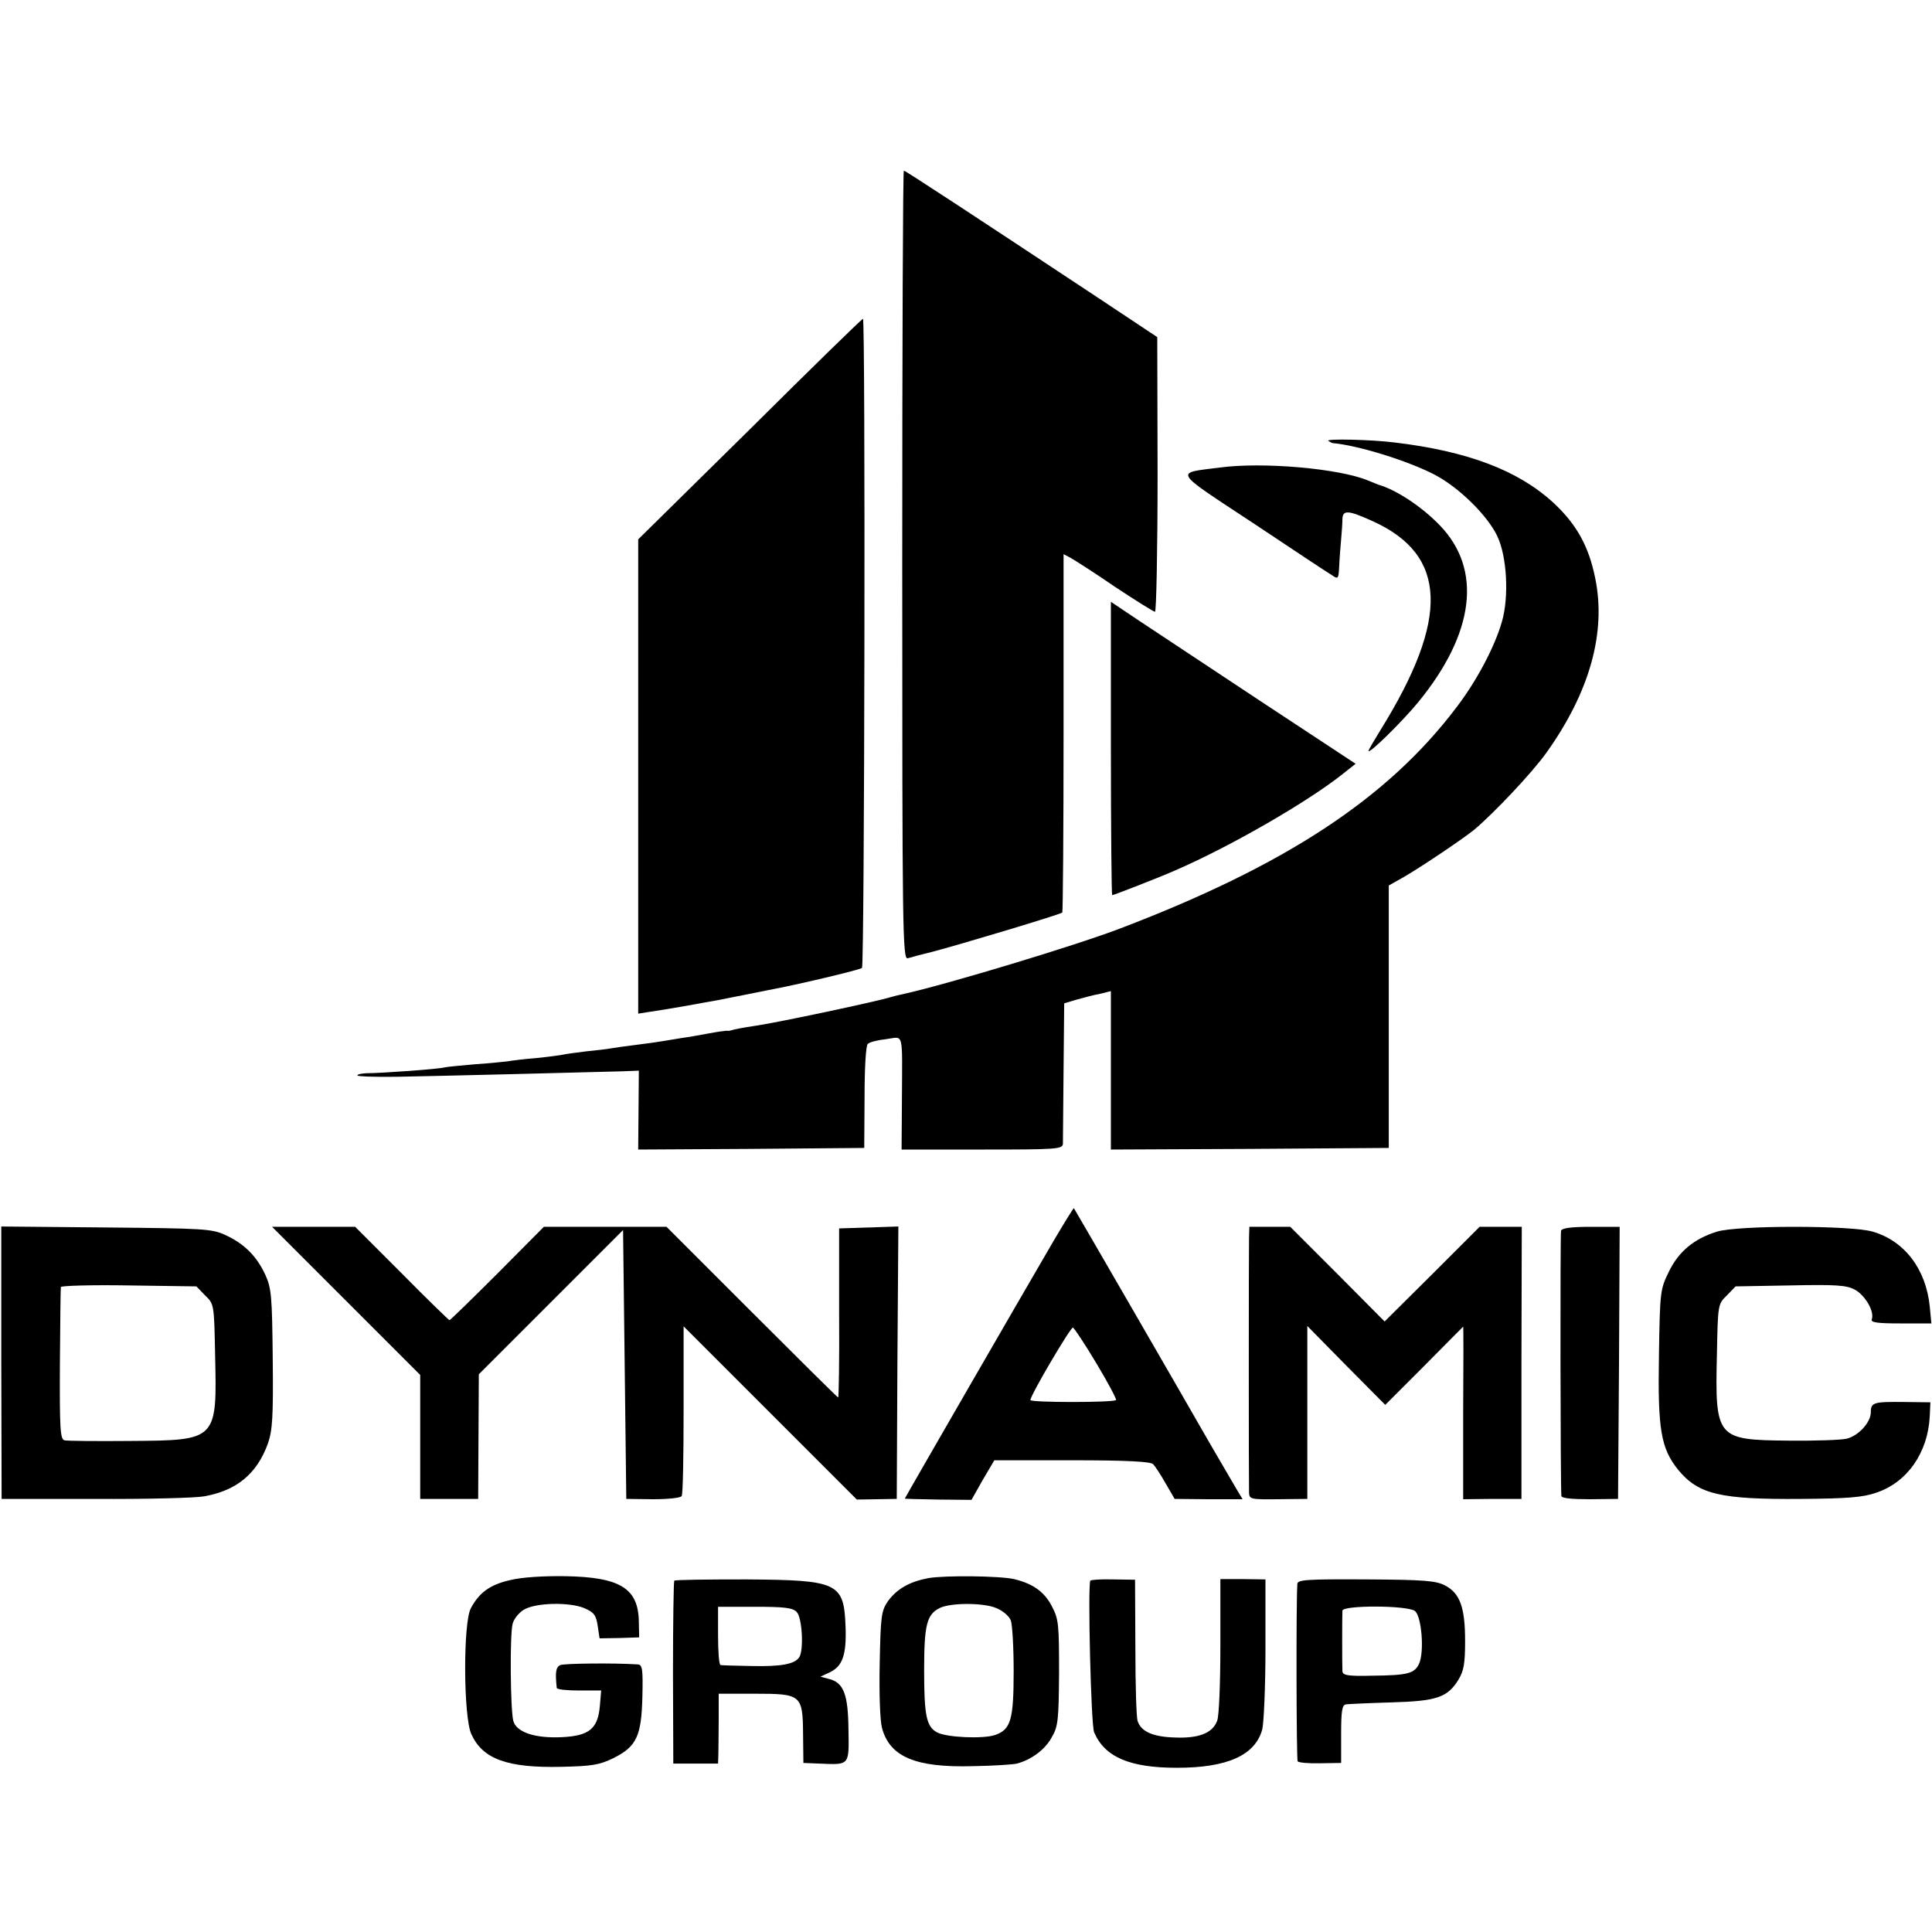
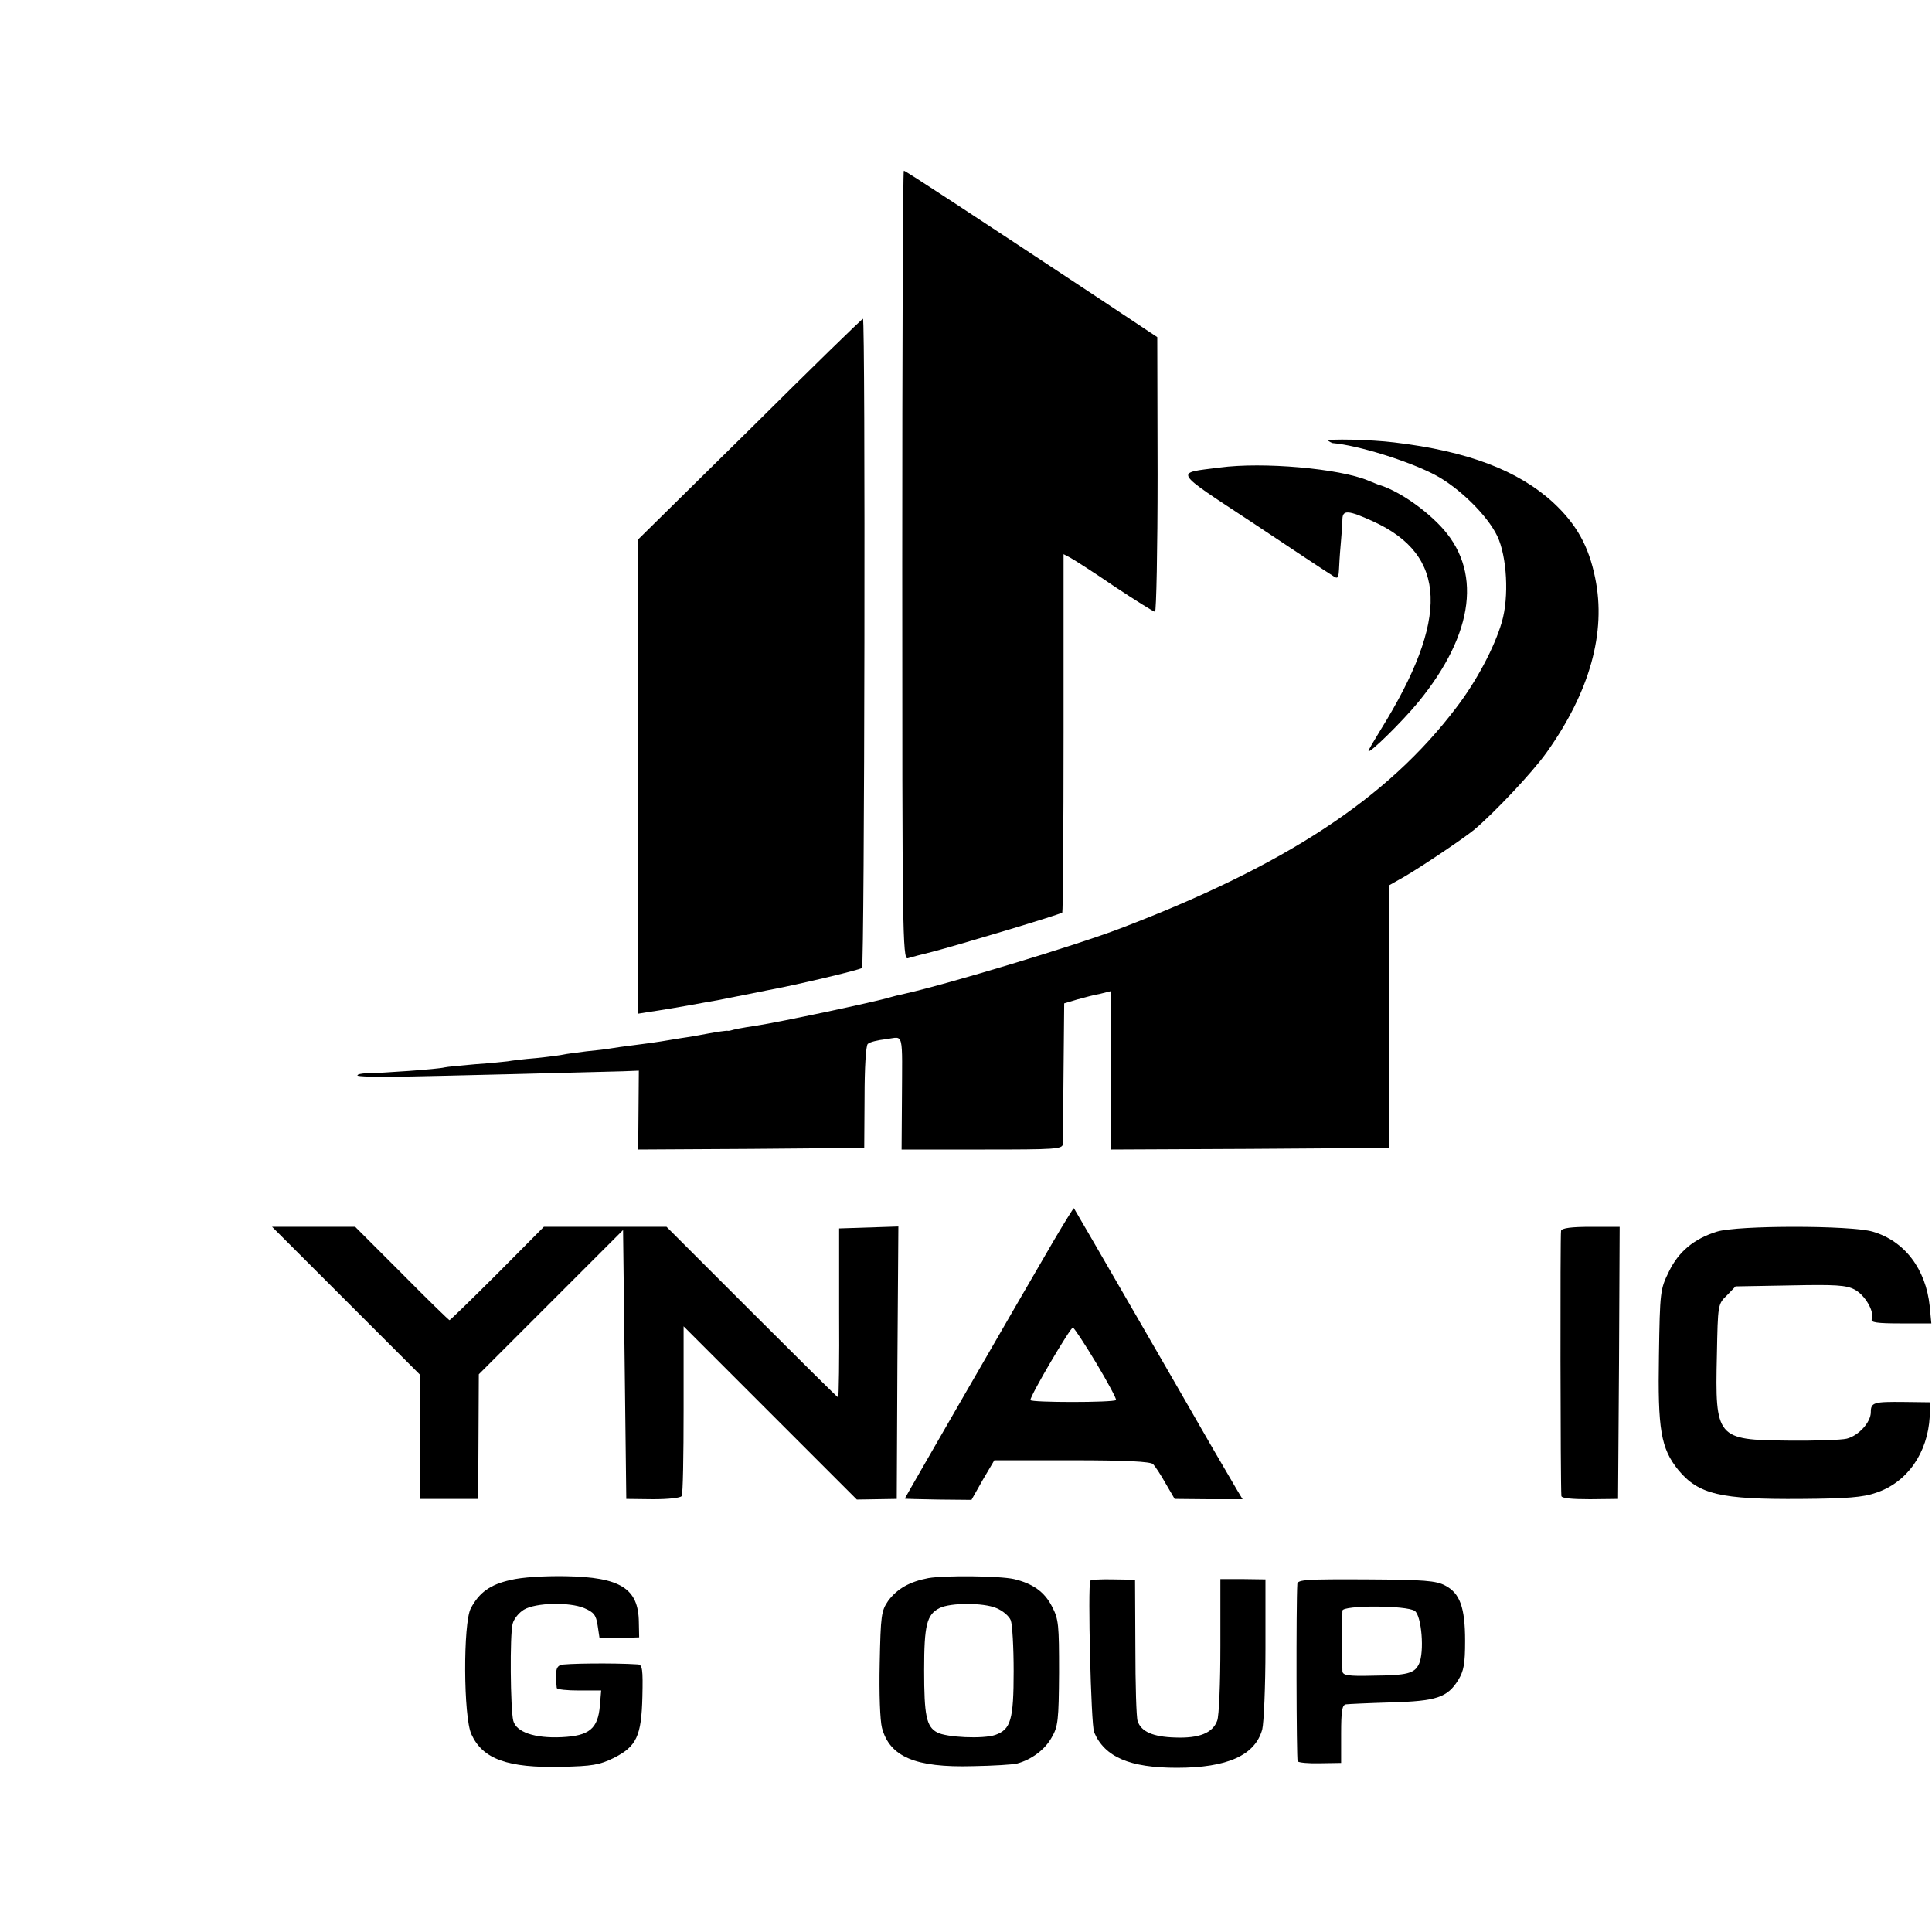
<svg xmlns="http://www.w3.org/2000/svg" version="1.0" width="600pt" height="600pt" viewBox="0 0 600 600" preserveAspectRatio="xMidYMid meet">
  <g transform="translate(0,600) scale(0.1,-0.1)" fill="#000000" stroke="none">
-     <path d="M2802 4245 c0 -1134 1 -1225 17 -1221 9 3 43 12 76 20 81 21 398 116 404 122 2 2 4 254 4 559 l0 554 21 -11 c11 -6 74 -46 138 -90 65 -43 121 -78 125 -78 4 0 8 192 8 426 l-1 427 -179 119 c-399 264 -603 398 -608 398 -3 0 -5 -551 -5 -1225z" />
+     <path d="M2802 4245 c0 -1134 1 -1225 17 -1221 9 3 43 12 76 20 81 21 398 116 404 122 2 2 4 254 4 559 l0 554 21 -11 c11 -6 74 -46 138 -90 65 -43 121 -78 125 -78 4 0 8 192 8 426 l-1 427 -179 119 c-399 264 -603 398 -608 398 -3 0 -5 -551 -5 -1225" />
    <path d="M2329 4667 l-347 -342 0 -736 0 -737 31 5 c29 4 108 17 177 30 14 2 57 10 95 18 39 8 84 17 100 20 83 15 286 63 292 69 8 8 11 2016 3 2016 -3 0 -161 -154 -351 -343z" />
    <path d="M4125 4631 c4 -3 10 -6 13 -7 80 -7 234 -55 317 -98 75 -39 164 -126 195 -191 30 -63 37 -189 14 -267 -23 -79 -79 -184 -141 -265 -214 -283 -532 -491 -1043 -686 -138 -53 -536 -173 -670 -203 -19 -4 -39 -9 -45 -11 -41 -13 -347 -78 -415 -88 -47 -7 -71 -12 -80 -15 -3 -1 -8 -2 -12 -1 -4 0 -29 -3 -55 -8 -26 -5 -66 -12 -88 -15 -23 -4 -50 -8 -61 -10 -11 -2 -47 -7 -79 -11 -33 -4 -68 -9 -79 -11 -10 -2 -44 -6 -75 -9 -31 -4 -63 -8 -71 -10 -8 -2 -46 -7 -85 -11 -38 -3 -78 -8 -88 -10 -9 -1 -54 -6 -100 -9 -45 -4 -89 -8 -97 -10 -16 -5 -196 -18 -242 -18 -16 -1 -28 -3 -28 -7 0 -3 55 -5 123 -4 117 2 599 14 701 17 l50 2 -1 -123 -1 -122 351 2 351 3 1 157 c0 91 4 161 10 166 6 6 31 12 58 15 55 7 49 30 48 -195 l-1 -148 250 0 c231 0 250 1 251 18 0 9 1 111 2 227 l2 209 40 12 c22 6 55 15 73 18 l32 8 0 -246 0 -246 431 2 432 3 0 407 0 408 46 26 c57 33 183 118 219 147 62 52 181 178 225 240 134 188 186 373 151 542 -20 99 -58 167 -130 234 -109 100 -266 160 -494 187 -72 9 -212 12 -205 5z" />
    <path d="M3788 4548 c-141 -18 -149 -6 103 -172 123 -82 233 -155 245 -162 20 -14 21 -12 23 28 1 24 4 61 6 83 2 22 4 50 4 63 1 29 18 28 95 -7 231 -105 238 -302 24 -647 -21 -34 -38 -63 -38 -66 0 -12 105 91 155 152 175 214 199 412 66 549 -56 58 -135 110 -191 126 -3 1 -17 7 -32 13 -89 37 -326 58 -460 40z" />
-     <path d="M3450 3675 c0 -250 2 -455 4 -455 5 0 151 57 196 77 173 75 415 215 522 301 l38 30 -293 193 c-160 106 -331 219 -379 251 l-88 59 0 -456z" />
    <path d="M3273 2148 c-108 -185 -463 -800 -463 -802 0 -1 47 -2 104 -3 l103 -1 35 62 36 61 241 0 c168 0 244 -4 252 -12 6 -6 24 -33 39 -60 l28 -48 105 -1 106 0 -18 30 c-64 109 -91 156 -110 189 -27 48 -393 681 -396 685 -1 1 -29 -44 -62 -100z m132 -382 c36 -60 63 -111 61 -114 -8 -8 -266 -8 -266 0 0 15 125 227 132 225 4 -1 37 -51 73 -111z" />
-     <path d="M4 1768 l1 -423 290 0 c160 -1 312 3 339 8 101 18 164 70 198 164 14 40 17 82 15 263 -2 195 -4 219 -23 261 -27 58 -65 96 -123 123 -43 20 -65 21 -372 24 l-325 3 0 -423z m633 209 c28 -27 28 -28 31 -184 6 -267 7 -266 -263 -268 -104 -1 -197 0 -205 2 -13 4 -15 37 -14 236 1 128 2 236 3 240 0 4 95 7 211 5 l210 -3 27 -28z" />
    <path d="M1075 1960 l230 -230 0 -193 0 -192 90 0 90 0 1 193 1 194 224 224 224 224 5 -417 5 -418 83 -1 c46 0 86 4 89 10 4 5 6 126 6 268 l0 259 269 -269 269 -269 62 1 62 1 2 423 3 423 -92 -3 -92 -3 0 -262 c1 -145 -1 -263 -3 -263 -2 0 -122 119 -268 265 l-265 265 -190 0 -191 0 -144 -145 c-80 -80 -147 -145 -149 -145 -2 0 -69 65 -148 145 l-145 145 -129 0 -129 0 230 -230z" />
-     <path d="M3879 2158 c-1 -42 -1 -766 0 -794 1 -20 6 -21 91 -20 l90 1 0 268 0 269 121 -123 121 -122 121 121 c66 67 121 122 121 122 1 0 1 -121 0 -268 l0 -268 90 1 91 0 0 423 1 422 -66 0 -65 0 -147 -147 -148 -147 -146 147 -147 147 -63 0 -64 0 -1 -32z" />
    <path d="M4848 2178 c-3 -11 -2 -788 1 -824 1 -7 32 -10 89 -10 l87 1 3 423 2 422 -89 0 c-62 0 -90 -4 -93 -12z" />
    <path d="M5332 2175 c-71 -22 -119 -62 -149 -124 -27 -55 -28 -61 -31 -261 -4 -230 6 -288 60 -355 63 -76 130 -92 383 -90 142 1 191 5 231 19 97 32 161 124 167 237 l2 44 -80 1 c-96 1 -105 -1 -105 -32 0 -31 -38 -73 -75 -82 -16 -4 -98 -7 -181 -6 -223 2 -228 7 -222 266 3 157 3 158 31 185 l27 28 169 3 c141 3 175 1 201 -13 32 -17 62 -68 53 -92 -4 -10 16 -13 90 -13 l95 0 -5 53 c-12 116 -78 203 -177 232 -67 20 -421 20 -484 0z" />
    <path d="M1585 1093 c-63 -14 -97 -39 -123 -88 -24 -46 -23 -338 2 -391 35 -77 112 -105 280 -101 95 2 118 6 161 27 72 36 87 68 90 191 2 85 0 99 -14 100 -76 5 -229 3 -241 -2 -14 -7 -16 -22 -11 -71 1 -5 32 -8 69 -8 l69 0 -4 -47 c-6 -72 -33 -94 -119 -98 -84 -4 -141 16 -150 51 -9 36 -11 268 -2 301 4 16 20 35 35 44 37 22 141 24 187 5 30 -13 37 -21 42 -54 l6 -40 62 1 61 2 -1 47 c-1 105 -57 140 -228 143 -66 1 -135 -3 -171 -12z" />
    <path d="M2883 1099 c-58 -11 -97 -33 -125 -71 -21 -31 -23 -44 -26 -194 -2 -94 1 -177 7 -200 24 -90 104 -124 282 -119 63 1 125 5 137 8 45 12 87 43 108 81 20 34 22 54 23 201 0 149 -1 166 -22 206 -23 45 -59 71 -118 85 -45 10 -213 12 -266 3z m211 -93 c20 -8 40 -25 45 -38 5 -13 9 -84 9 -158 0 -151 -9 -181 -57 -198 -37 -13 -152 -8 -181 8 -33 18 -40 52 -40 193 0 140 8 173 48 193 34 17 136 17 176 0z" />
-     <path d="M2094 1091 c-2 -3 -4 -132 -4 -287 l1 -281 70 0 69 0 1 31 c0 17 1 66 1 109 l0 77 112 0 c145 0 149 -3 150 -127 l1 -88 50 -2 c94 -4 92 -7 90 105 -1 110 -15 147 -61 158 l-26 7 30 14 c39 19 51 55 48 140 -5 138 -22 146 -309 148 -120 0 -220 -1 -223 -4z m380 -97 c17 -16 23 -118 8 -141 -14 -21 -56 -29 -147 -27 -49 1 -93 2 -97 3 -5 0 -8 42 -8 91 l0 90 114 0 c91 0 118 -3 130 -16z" />
    <path d="M3386 1091 c-8 -17 2 -449 12 -471 33 -77 111 -110 257 -110 157 0 243 39 265 119 5 20 10 133 10 251 l0 215 -70 1 -70 0 0 -207 c0 -114 -4 -219 -10 -233 -14 -38 -56 -55 -131 -52 -68 2 -105 18 -116 51 -4 11 -7 114 -7 229 l-1 210 -68 1 c-37 1 -69 -1 -71 -4z" />
    <path d="M4029 1081 c-4 -60 -3 -544 1 -551 3 -4 34 -7 70 -6 l65 1 0 90 c0 72 3 90 15 92 8 1 71 4 140 6 141 4 175 15 209 70 17 28 21 50 21 121 0 104 -16 148 -62 172 -28 15 -65 18 -245 19 -186 1 -213 -1 -214 -14z m365 -84 c21 -16 30 -127 13 -164 -14 -30 -35 -36 -144 -37 -77 -2 -93 1 -94 14 -1 18 -1 170 0 188 1 17 200 17 225 -1z" />
  </g>
</svg>